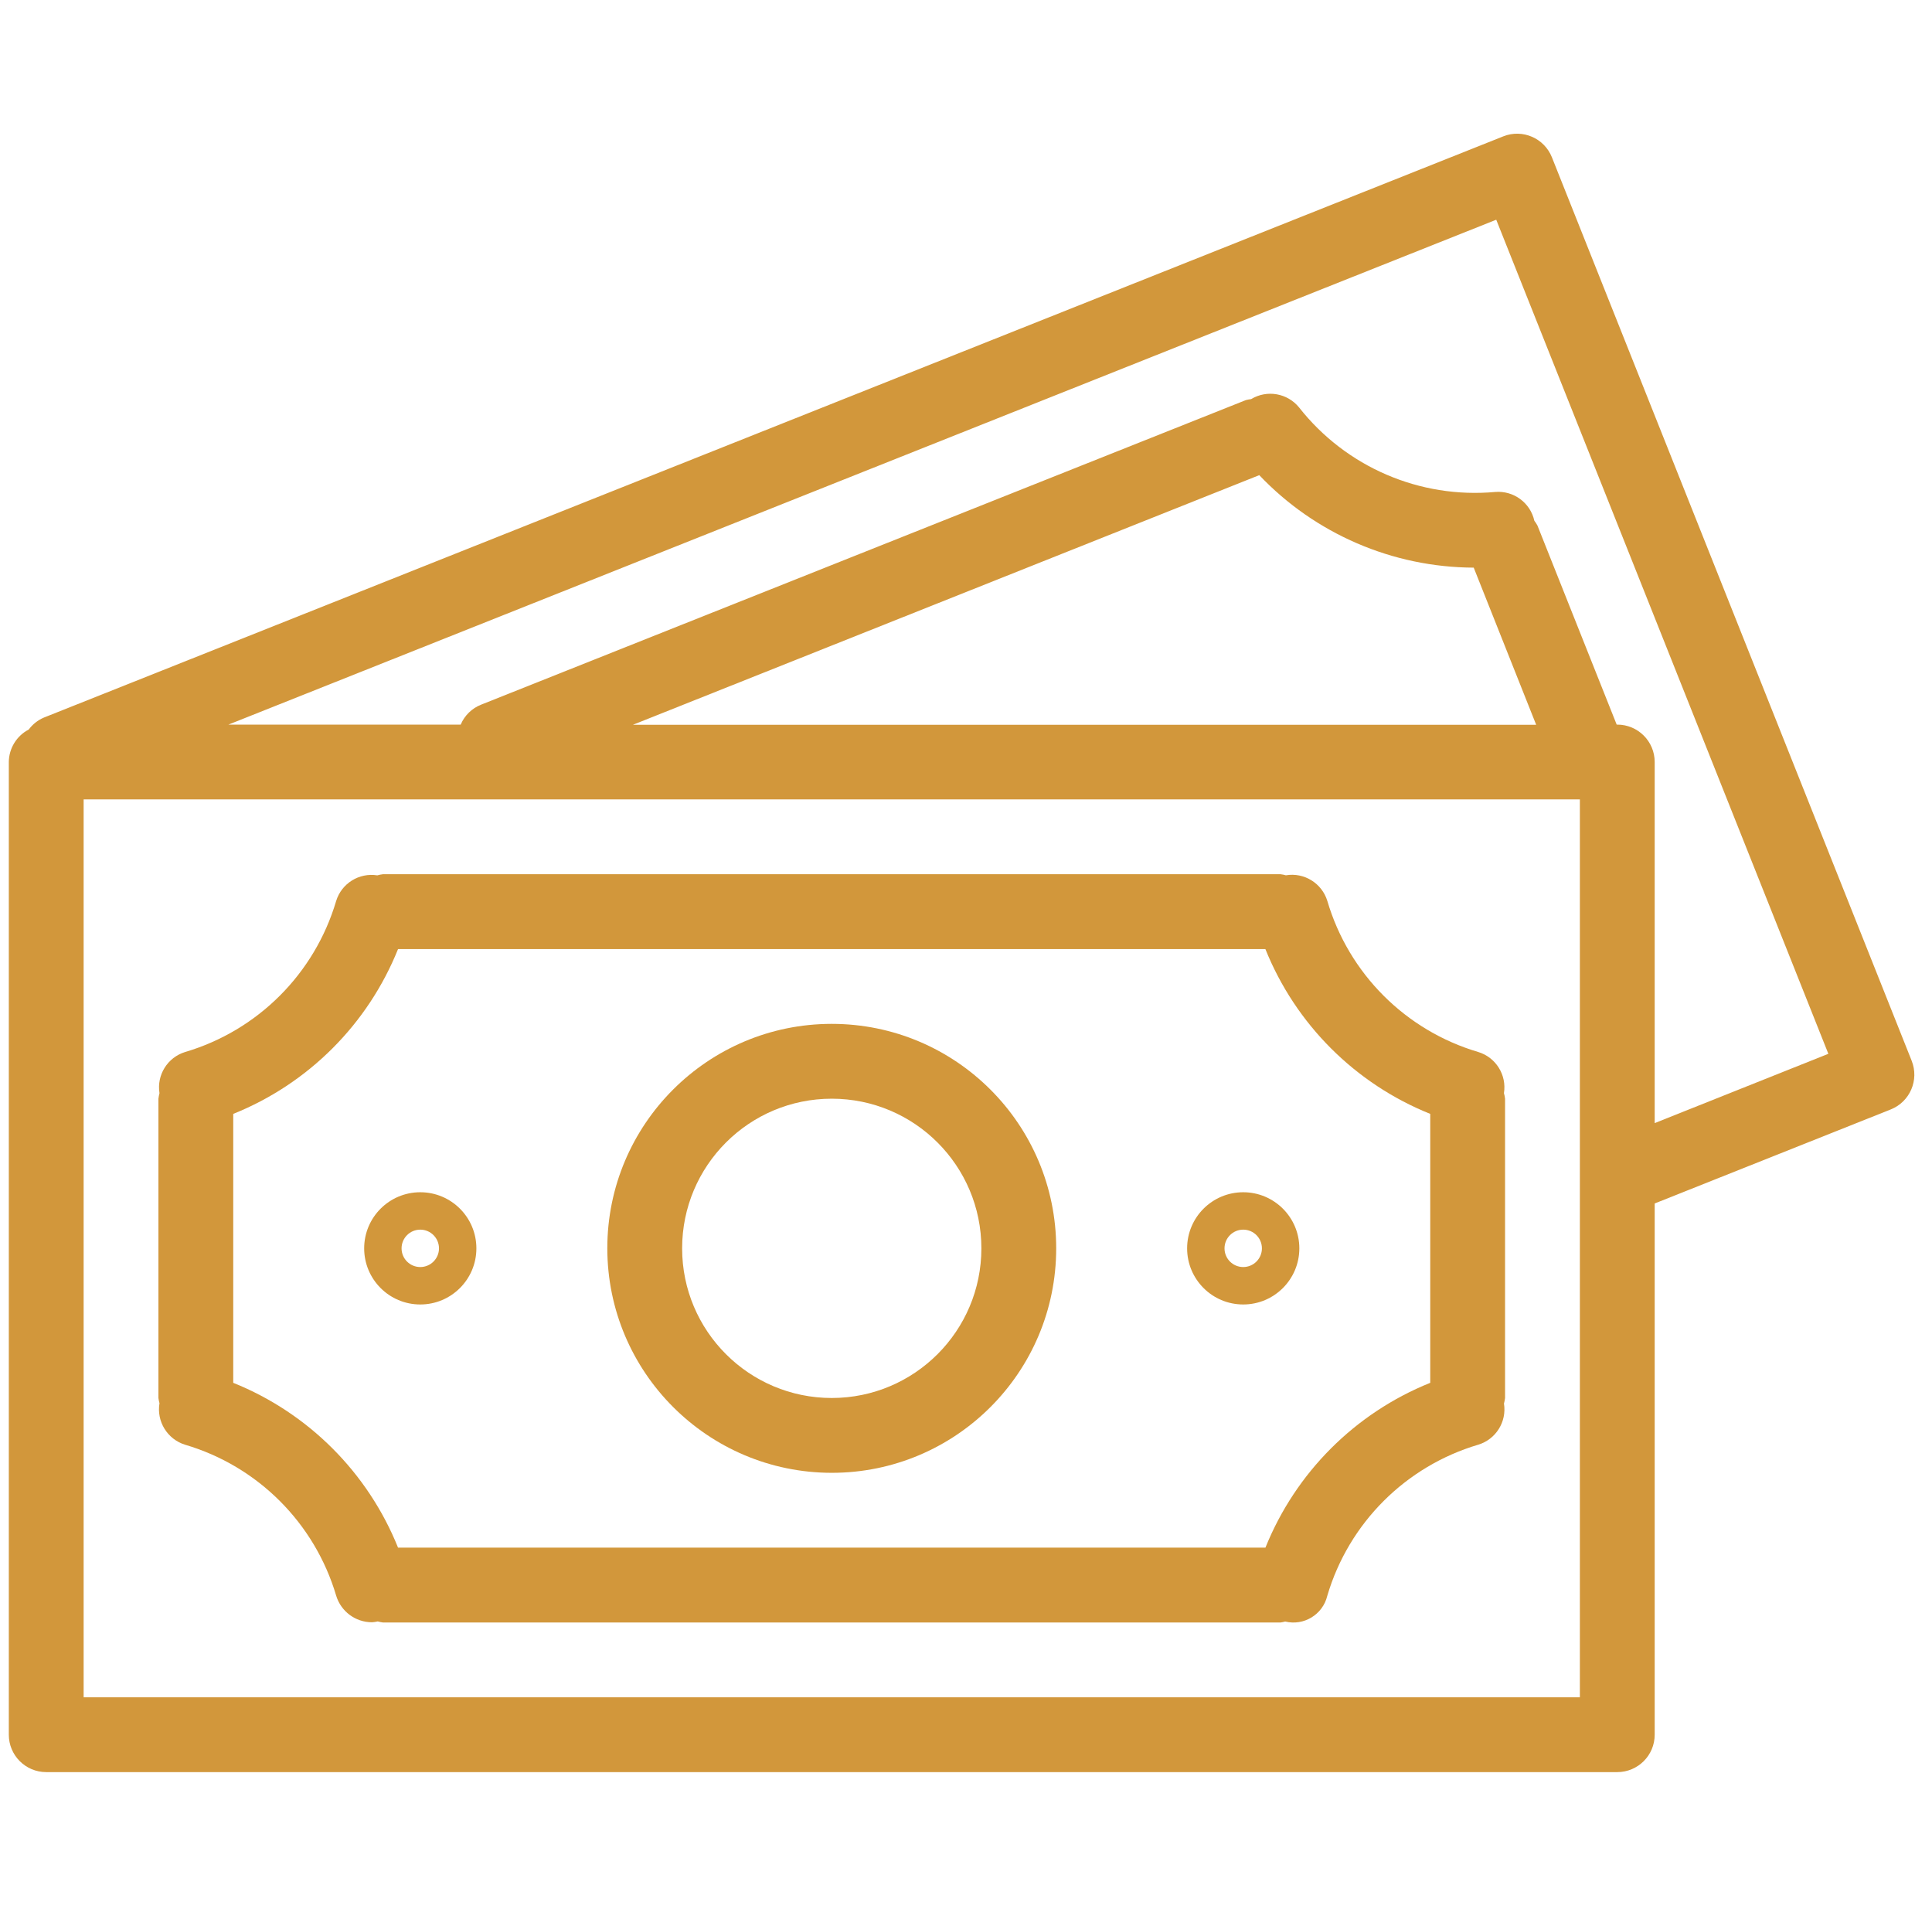
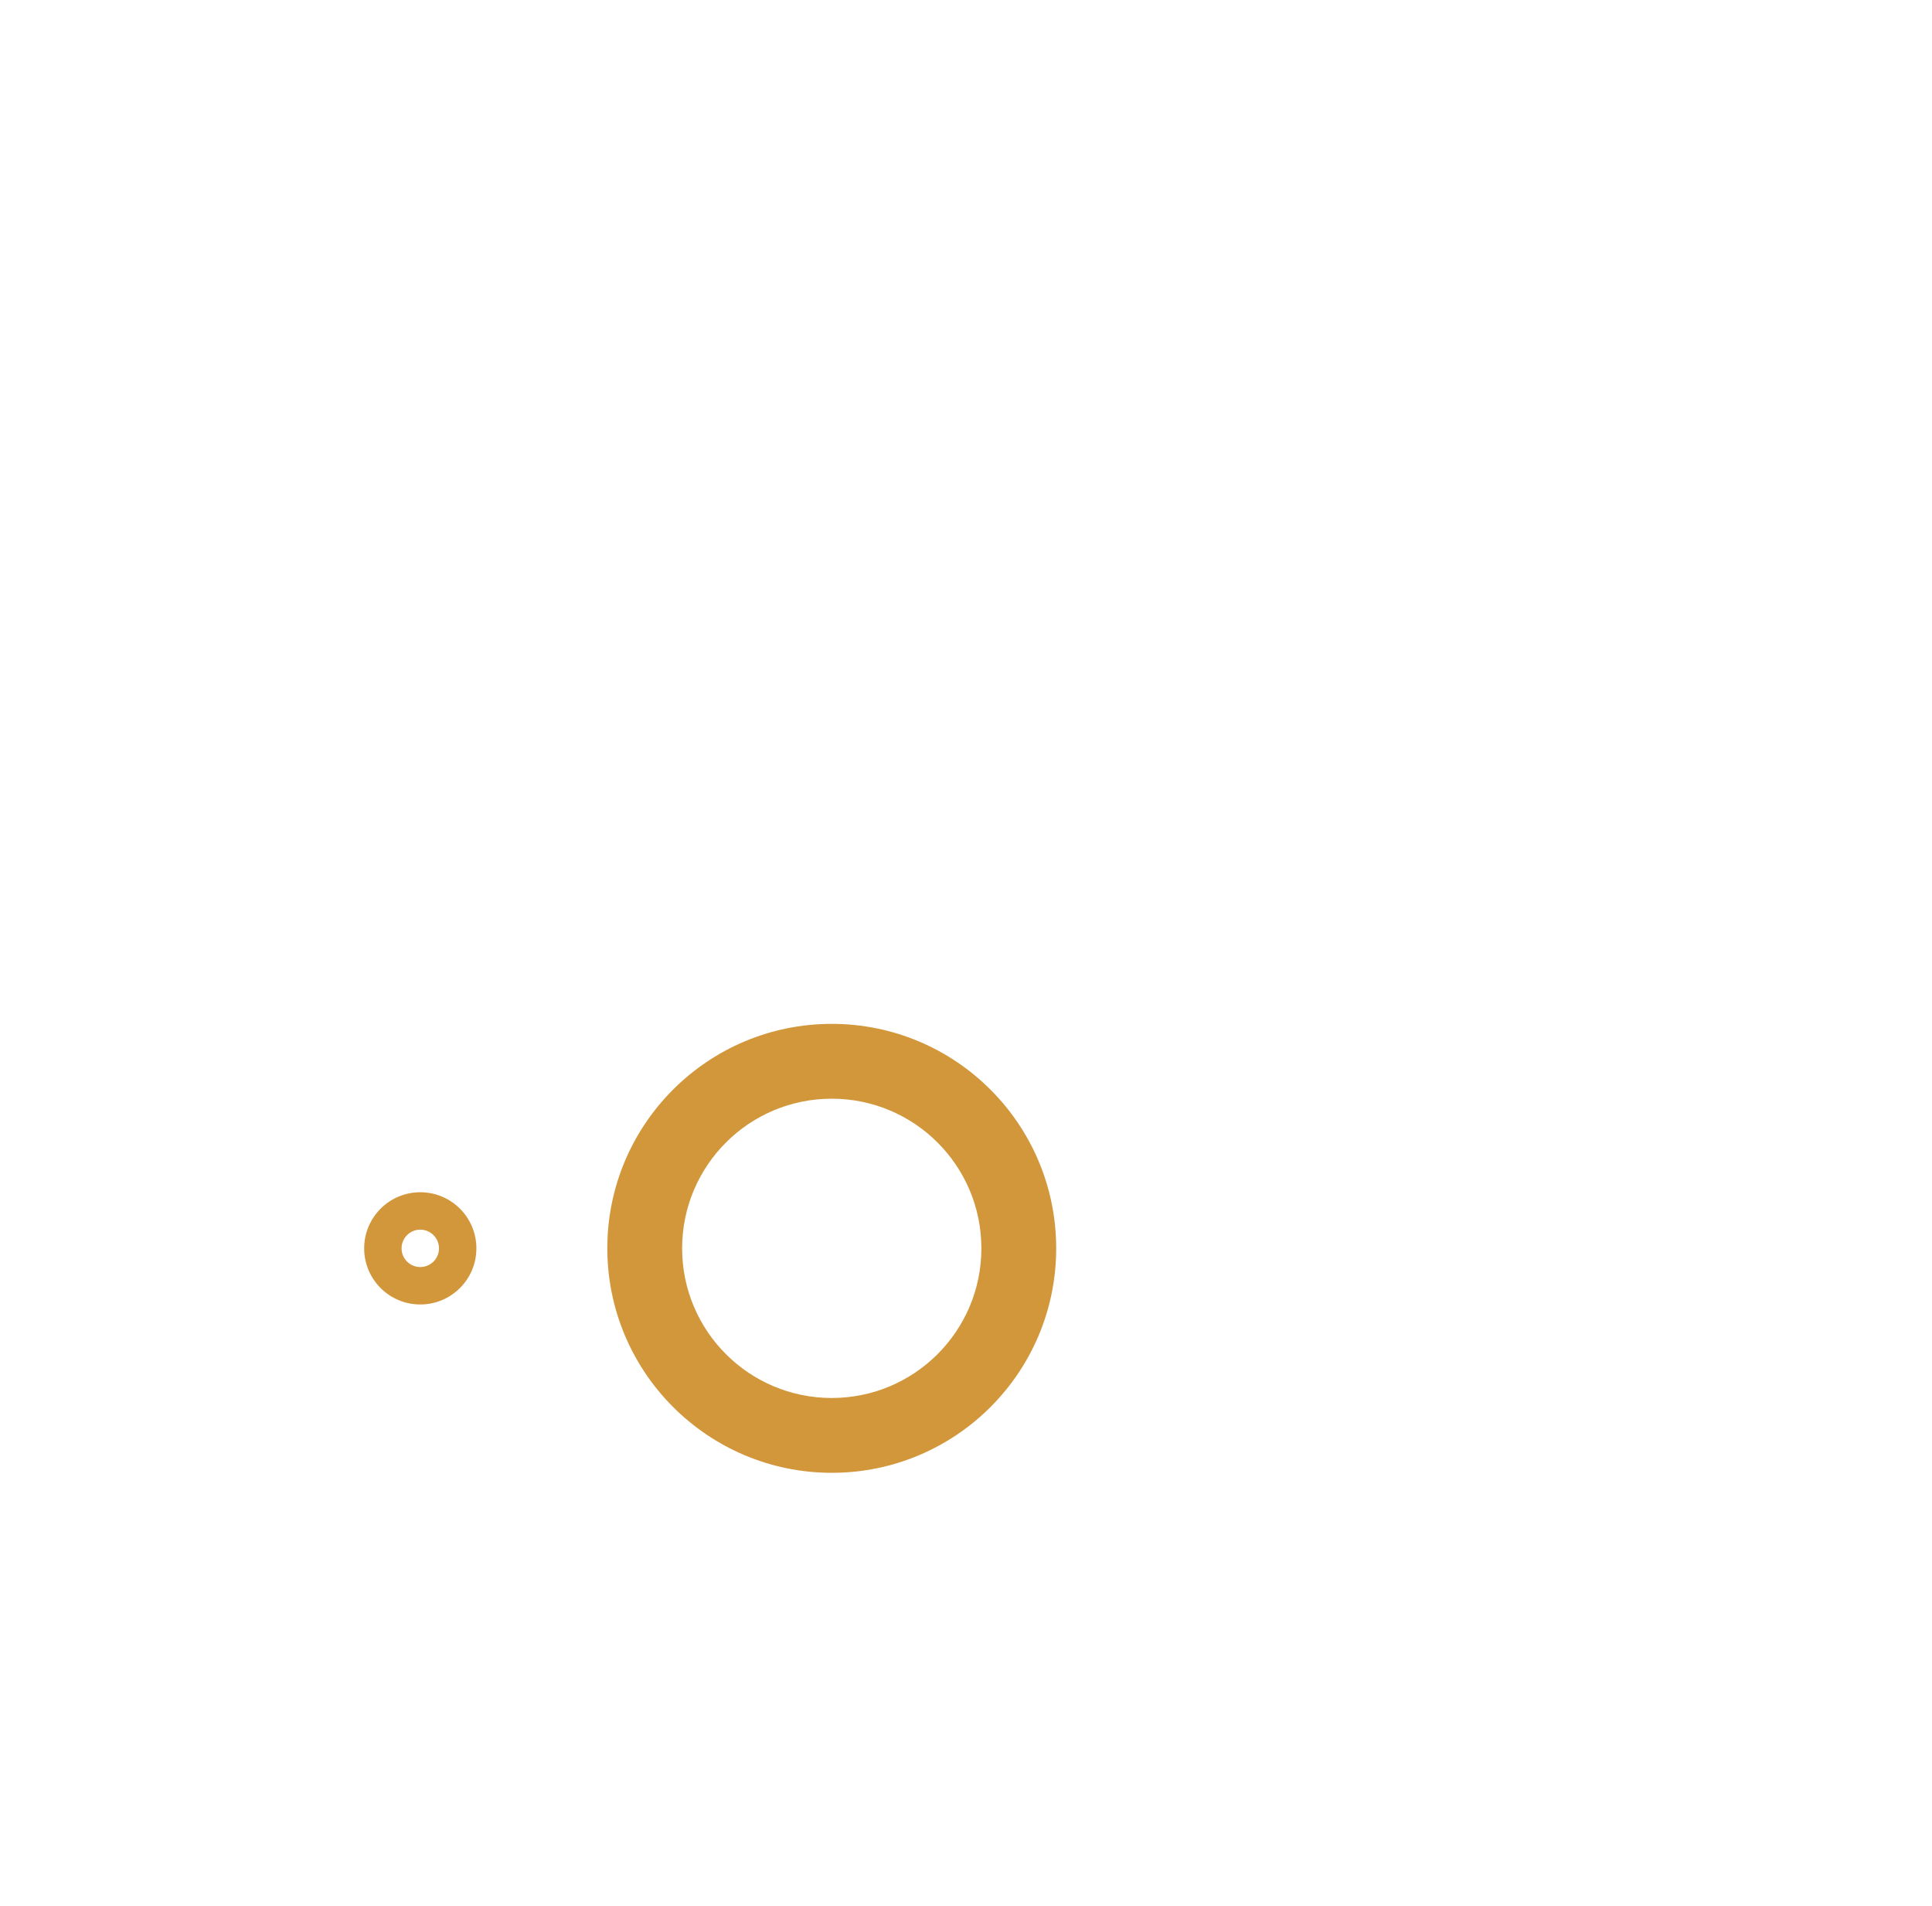
<svg xmlns="http://www.w3.org/2000/svg" width="73" height="72" viewBox="0 0 73 72" fill="none">
  <g clip-path="url(#clip0_115_85)">
-     <path d="M72.232 40.076C72.232 40.076 72.232 40.075 72.232 40.075L58.638 5.942C58.349 5.217 57.527 4.863 56.802 5.151C56.801 5.151 56.801 5.152 56.8 5.152L1.652 27.112C1.427 27.209 1.232 27.364 1.086 27.561C0.628 27.799 0.338 28.271 0.333 28.788V65.536C0.333 66.316 0.966 66.949 1.746 66.949H61.108C61.889 66.949 62.522 66.316 62.522 65.536V45.466L71.443 41.913C72.168 41.623 72.521 40.801 72.232 40.076ZM59.695 64.122H3.16V30.201H59.695V64.122ZM23.915 27.382L47.581 17.951C49.693 20.172 52.62 21.433 55.684 21.445L58.044 27.382H23.915ZM62.522 42.43V28.788C62.522 28.007 61.889 27.375 61.108 27.375H61.086L58.091 19.852C58.057 19.79 58.019 19.73 57.975 19.674C57.823 18.994 57.193 18.529 56.498 18.586C53.647 18.846 50.858 17.645 49.087 15.395C48.647 14.851 47.873 14.716 47.274 15.078C47.207 15.086 47.14 15.098 47.075 15.115L18.183 26.62C17.833 26.757 17.553 27.029 17.407 27.375H8.632L56.535 8.301L69.084 39.812L62.522 42.43Z" fill="#D2973B" />
-     <path d="M6.995 54.581C9.74 55.392 11.887 57.536 12.701 60.279C12.88 60.878 13.431 61.288 14.055 61.288C14.129 61.284 14.201 61.273 14.273 61.256C14.336 61.274 14.401 61.287 14.467 61.296H48.388C48.446 61.288 48.504 61.276 48.56 61.26C49.266 61.432 49.978 60.999 50.15 60.293C50.15 60.29 50.151 60.288 50.152 60.285C50.964 57.539 53.112 55.392 55.857 54.579C56.523 54.376 56.937 53.712 56.827 53.025C56.846 52.956 56.859 52.886 56.868 52.815V41.508C56.86 41.437 56.846 41.367 56.826 41.299C56.936 40.611 56.522 39.947 55.856 39.744C53.11 38.932 50.963 36.784 50.153 34.037C49.948 33.367 49.278 32.952 48.587 33.068C48.522 33.049 48.455 33.036 48.388 33.028H14.467C14.395 33.036 14.325 33.051 14.256 33.07C13.569 32.961 12.905 33.374 12.701 34.04C11.888 36.785 9.741 38.932 6.995 39.744C6.33 39.948 5.916 40.611 6.026 41.299C6.008 41.368 5.994 41.438 5.986 41.508V52.815C5.994 52.882 6.008 52.947 6.026 53.012C5.91 53.704 6.325 54.375 6.995 54.581ZM8.813 42.082C11.651 40.942 13.9 38.693 15.04 35.855H47.812C48.953 38.693 51.203 40.942 54.041 42.082V52.242C51.204 53.383 48.955 55.632 47.814 58.469H15.04C13.899 55.632 11.65 53.383 8.813 52.242V42.082Z" fill="#D2973B" />
    <path d="M31.427 55.642C36.111 55.642 39.908 51.845 39.908 47.162C39.908 42.478 36.111 38.681 31.427 38.681C26.744 38.681 22.947 42.478 22.947 47.162C22.952 51.843 26.746 55.638 31.427 55.642ZM31.427 41.508C34.55 41.508 37.081 44.039 37.081 47.162C37.081 50.284 34.55 52.815 31.427 52.815C28.305 52.815 25.774 50.284 25.774 47.162C25.774 44.039 28.305 41.508 31.427 41.508Z" fill="#D2973B" />
    <path d="M15.88 49.282C17.051 49.282 18 48.333 18 47.162C18 45.991 17.051 45.042 15.88 45.042C14.709 45.042 13.76 45.991 13.76 47.162C13.76 48.333 14.709 49.282 15.88 49.282ZM15.88 46.455C16.27 46.455 16.587 46.772 16.587 47.162C16.587 47.552 16.27 47.868 15.88 47.868C15.49 47.868 15.173 47.552 15.173 47.162C15.173 46.772 15.49 46.455 15.88 46.455Z" fill="#D2973B" />
-     <path d="M46.975 49.282C48.145 49.282 49.095 48.333 49.095 47.162C49.095 45.991 48.145 45.042 46.975 45.042C45.804 45.042 44.855 45.991 44.855 47.162C44.855 48.333 45.804 49.282 46.975 49.282ZM46.975 46.455C47.365 46.455 47.681 46.772 47.681 47.162C47.681 47.552 47.365 47.868 46.975 47.868C46.584 47.868 46.268 47.552 46.268 47.162C46.268 46.772 46.584 46.455 46.975 46.455Z" fill="#D2973B" />
  </g>
  <defs>
    <clipPath id="clip0_115_85">
      <rect width="72" height="72" fill="white" transform="translate(0.333)" />
    </clipPath>
  </defs>
</svg>